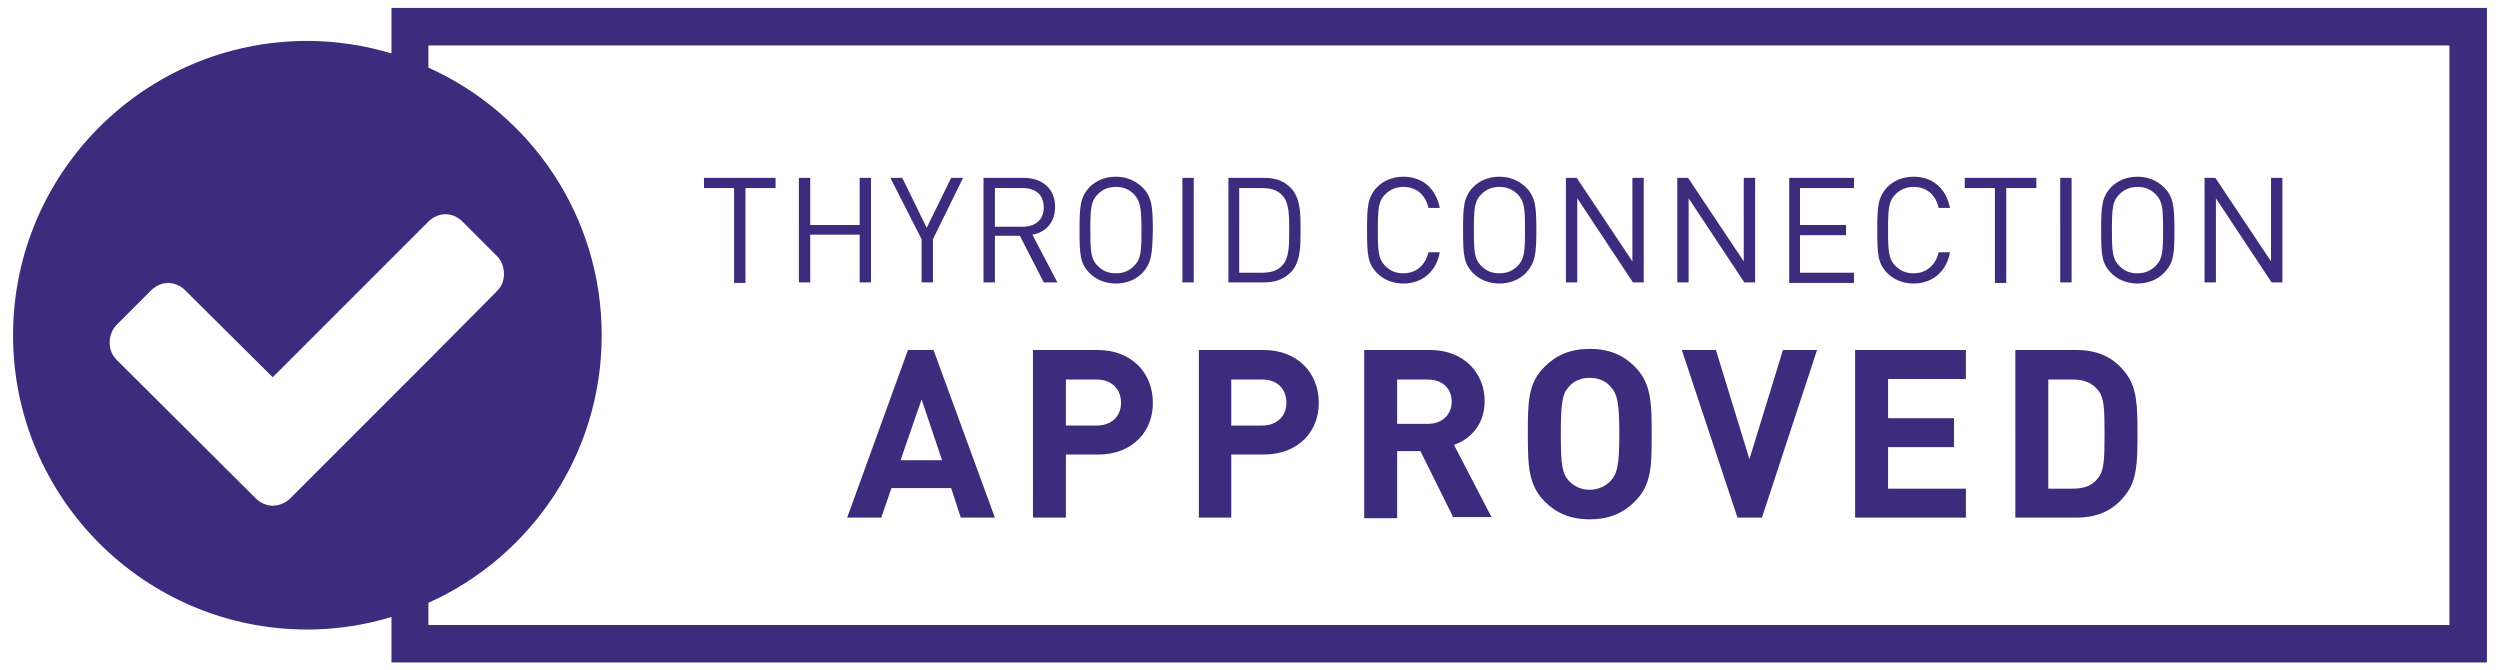
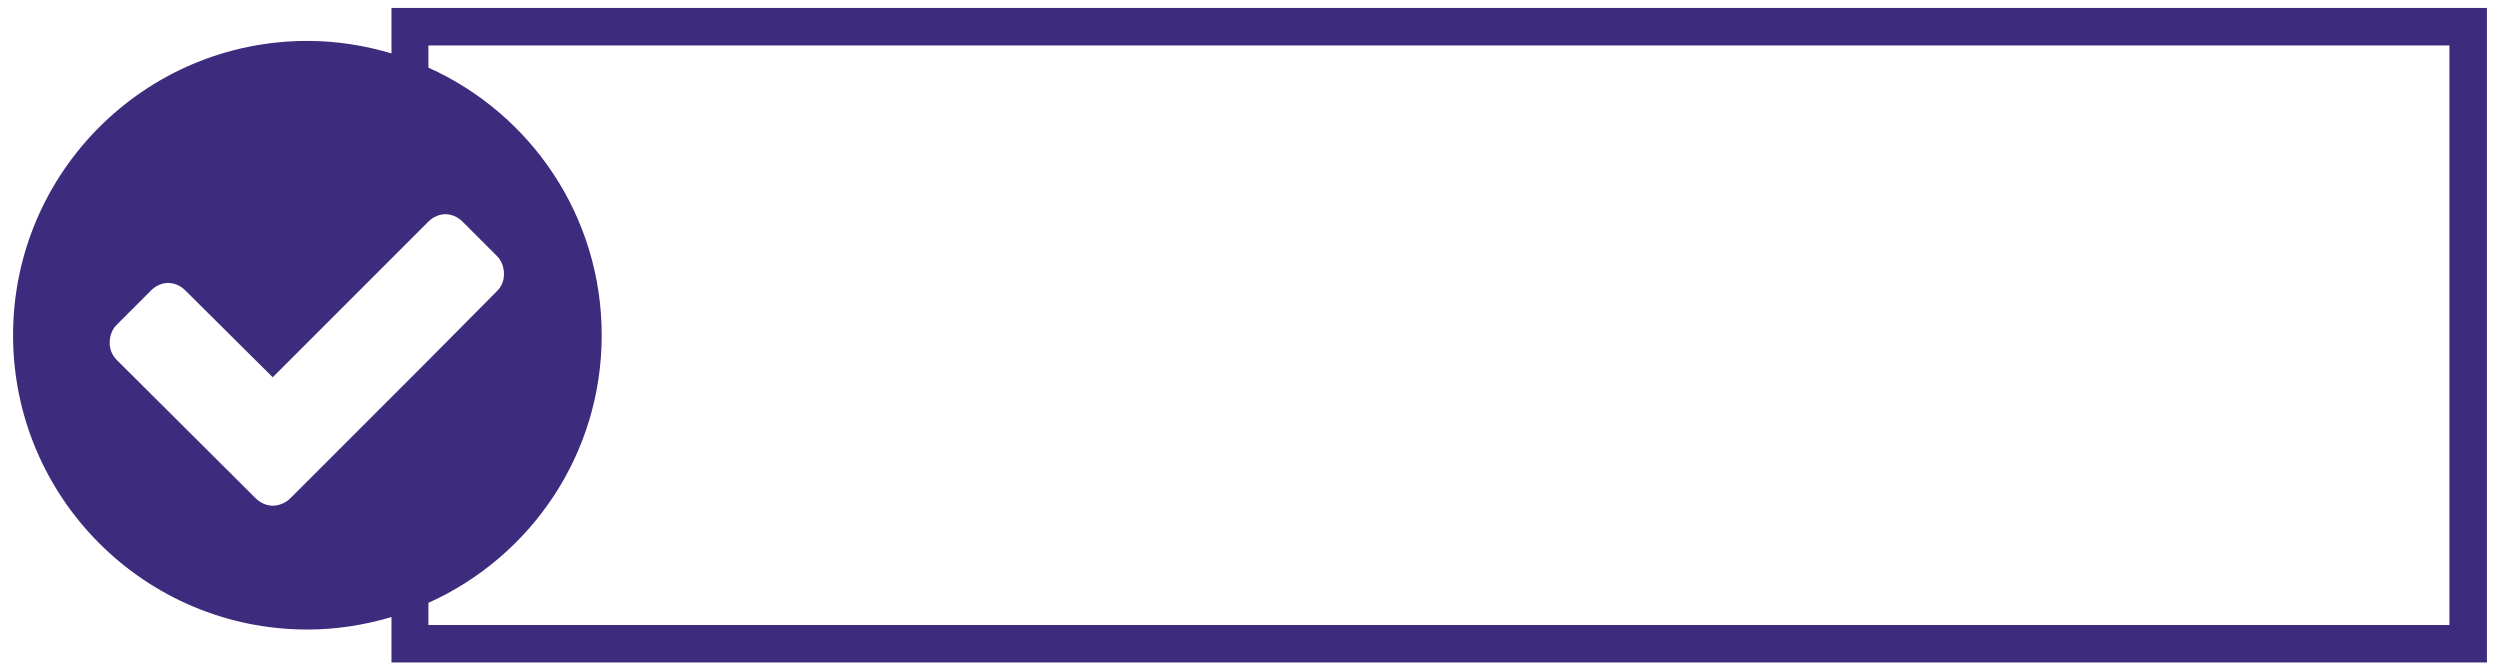
<svg xmlns="http://www.w3.org/2000/svg" viewBox="0 0 440 118">
  <g fill="#3d2b7d">
-     <path d="M131.2 33.1v16.7h-2V33.1h-5.3v-1.8h12.6v1.8zm20.1 16.6v-8.4h-8.7v8.4h-2V31.3h2v8.3h8.7v-8.3h2v18.4zm12.9-7.6v7.6h-2v-7.6l-5.5-10.8h2.1l4.3 8.8 4.3-8.8h2.1zm19.5 7.6l-4.2-8.2h-4.4v8.2h-2V31.3h7.1c3.2 0 5.5 1.9 5.5 5.1 0 2.7-1.6 4.5-4 4.9l4.4 8.4zM180 33.1h-4.9v6.8h4.9c2.1 0 3.7-1.1 3.7-3.4s-1.5-3.4-3.7-3.4zm21 15c-1.1 1.1-2.7 1.8-4.6 1.8s-3.5-.7-4.6-1.8c-1.7-1.7-1.8-3.3-1.8-7.6 0-4.2.1-5.8 1.8-7.6 1.1-1.1 2.7-1.8 4.6-1.8s3.4.7 4.6 1.8c1.7 1.7 1.9 3.3 1.9 7.6-.1 4.2-.2 5.8-1.9 7.6zm-1.4-13.9c-.9-.9-1.9-1.3-3.2-1.3s-2.3.4-3.2 1.3c-1.2 1.2-1.3 2.5-1.3 6.3s.1 5.1 1.3 6.3c.9.9 1.9 1.3 3.2 1.3s2.3-.4 3.2-1.3c1.2-1.2 1.3-2.5 1.3-6.3s-.2-5.1-1.3-6.3zm8.5 15.5V31.3h2v18.4zm19.2-1.9c-1.2 1.3-2.8 1.9-4.8 1.9h-6.3V31.3h6.3c2.1 0 3.6.6 4.8 1.9 1.6 1.8 1.6 4.5 1.6 7.3s0 5.5-1.6 7.3zm-1.6-13.4c-.9-1-2.2-1.3-3.6-1.3h-4V48h4c1.4 0 2.7-.3 3.6-1.3 1.2-1.3 1.2-3.5 1.2-6.1 0-2.7 0-4.9-1.2-6.2zM247 49.9c-1.9 0-3.5-.7-4.6-1.8-1.7-1.7-1.8-3.3-1.8-7.6 0-4.2.1-5.8 1.8-7.6 1.1-1.1 2.7-1.8 4.6-1.8 3.3 0 5.7 2 6.4 5.5h-2c-.5-2.3-2.1-3.7-4.4-3.7-1.2 0-2.3.4-3.2 1.3-1.2 1.2-1.3 2.5-1.3 6.3s.1 5.1 1.3 6.3c.9.9 1.9 1.3 3.2 1.3 2.3 0 3.9-1.5 4.4-3.7h2c-.6 3.4-3.1 5.5-6.4 5.5zm21.5-1.8c-1.1 1.1-2.7 1.8-4.6 1.8s-3.5-.7-4.6-1.8c-1.7-1.7-1.8-3.3-1.8-7.6 0-4.2.1-5.8 1.8-7.6 1.1-1.1 2.7-1.8 4.6-1.8s3.4.7 4.6 1.8c1.7 1.7 1.9 3.3 1.9 7.6 0 4.2-.2 5.8-1.9 7.6zm-1.4-13.9c-.9-.9-1.9-1.3-3.2-1.3s-2.3.4-3.2 1.3c-1.2 1.2-1.3 2.5-1.3 6.3s.1 5.1 1.3 6.3c.9.9 1.9 1.3 3.2 1.3s2.3-.4 3.2-1.3c1.2-1.2 1.3-2.5 1.3-6.3s-.1-5.1-1.3-6.3zm20.3 15.5l-9.8-14.8v14.8h-2V31.3h1.9l9.8 14.7V31.3h2v18.4zm19.6 0l-9.8-14.8v14.8h-2V31.3h1.9l9.8 14.7V31.3h2v18.4zm7.9 0V31.3h11.4v1.8h-9.5v6.5h8.1v1.8h-8.1V48h9.5v1.8h-11.4zm21.9.2c-1.9 0-3.5-.7-4.6-1.8-1.7-1.7-1.8-3.3-1.8-7.6 0-4.2.1-5.8 1.8-7.6 1.1-1.1 2.7-1.8 4.6-1.8 3.3 0 5.7 2 6.4 5.5h-2c-.5-2.3-2.1-3.7-4.4-3.7-1.2 0-2.3.4-3.2 1.3-1.2 1.2-1.3 2.5-1.3 6.3s.1 5.1 1.3 6.3c.9.9 1.9 1.3 3.2 1.3 2.3 0 3.9-1.5 4.4-3.7h2c-.6 3.4-3.1 5.5-6.4 5.5zm16.3-16.8v16.7h-2V33.1h-5.3v-1.8h12.6v1.8zm9.5 16.6V31.3h2v18.4zm18.2-1.6c-1.1 1.1-2.7 1.8-4.6 1.8s-3.5-.7-4.6-1.8c-1.7-1.7-1.8-3.3-1.8-7.6 0-4.2.1-5.8 1.8-7.6 1.1-1.1 2.7-1.8 4.6-1.8s3.4.7 4.6 1.8c1.7 1.7 1.9 3.3 1.9 7.6 0 4.2-.1 5.8-1.9 7.6zm-1.4-13.9c-.9-.9-1.9-1.3-3.2-1.3-1.2 0-2.3.4-3.2 1.3-1.2 1.2-1.3 2.5-1.3 6.3s.1 5.1 1.3 6.3c.9.9 1.9 1.3 3.2 1.3 1.2 0 2.3-.4 3.2-1.3 1.2-1.2 1.3-2.5 1.3-6.3s-.1-5.1-1.3-6.3zm20.4 15.5L390 34.9v14.8h-2V31.3h1.9l9.8 14.7V31.3h2v18.4zM169.1 91.1l-1.7-5.2h-10.5l-1.8 5.2h-6l10.7-29.5h4.5l10.8 29.5zm-6.9-20.8L158.5 81h7.3zm31.1 9.7h-5.7v11.1h-5.8V61.6h11.4c6.1 0 9.7 4.2 9.7 9.2.1 5-3.5 9.2-9.6 9.2zm-.3-13.2h-5.4v8.1h5.4c2.6 0 4.3-1.6 4.3-4 0-2.5-1.7-4.1-4.3-4.1zM222.4 80h-5.7v11.1H211V61.6h11.4c6.1 0 9.7 4.2 9.7 9.2.1 5-3.5 9.2-9.7 9.2zm-.3-13.2h-5.4v8.1h5.4c2.6 0 4.3-1.6 4.3-4 0-2.5-1.6-4.1-4.3-4.1zm33.7 24.3L250 79.4h-4.1v11.8h-5.8V61.6h11.6c6 0 9.6 4.1 9.6 9 0 4.1-2.5 6.7-5.4 7.7l6.6 12.7h-6.7zm-4.5-24.3h-5.4v7.8h5.4c2.5 0 4.2-1.6 4.2-3.9s-1.6-3.9-4.2-3.9zm36.4 21.5c-2 2-4.5 3.1-7.9 3.1s-5.9-1.1-7.9-3.1c-2.9-2.9-3-6.3-3-11.9s0-9 3-11.9c2-2 4.5-3.1 7.9-3.1s5.9 1.1 7.9 3.1c2.9 2.9 3 6.3 3 11.9s0 8.9-3 11.9zm-4.2-20.2c-.8-1-2.1-1.6-3.7-1.6s-2.9.6-3.7 1.6c-1.1 1.2-1.4 2.7-1.4 8.3s.3 7 1.4 8.2c.9 1 2.2 1.6 3.7 1.6s2.9-.7 3.7-1.6c1.1-1.2 1.5-2.6 1.5-8.2 0-5.7-.4-7.1-1.5-8.3zm26.6 23h-4.3L296 61.6h6l5.9 19.2 5.9-19.2h6zm16.4 0V61.6H346v5.1h-13.7v6.9h11.6v5.1h-11.6V86H346v5.1zm47.8-4.3c-2.1 2.9-4.9 4.3-8.9 4.3h-10.7V61.6h10.7c4 0 6.8 1.4 8.9 4.3 1.8 2.5 1.9 5.6 1.9 10.4 0 5-.1 8-1.9 10.5zm-5.1-18.2c-1-1.2-2.4-1.8-4.3-1.8h-4.4V86h4.4c2 0 3.4-.6 4.3-1.8 1.1-1.3 1.2-3.2 1.2-7.8 0-4.7-.1-6.5-1.2-7.8z" />
    <path d="M68.9 1.4v8C64.2 8 59.2 7.2 54.1 7.2 25.5 7.2 2.3 30.4 2.3 59s23.2 51.8 51.8 51.8c5.1 0 10.1-.8 14.8-2.2v8h368.8V1.4zM51.1 87.7c-.8.8-2 1.3-3.1 1.3s-2.2-.5-3-1.3L20.5 63.3c-.8-.8-1.2-1.9-1.2-3s.4-2.3 1.2-3.1l6.1-6.1c.8-.8 1.9-1.3 3-1.3s2.2.5 3 1.3L48 66.4l20.9-20.9 6.5-6.5c.8-.8 1.9-1.3 3-1.3s2.2.5 3 1.3l6.1 6.1c.8.8 1.2 2 1.2 3.1 0 1.2-.4 2.2-1.2 3L75.4 63.4l-6.5 6.5zM431.2 110H75.4v-3.9C93.4 98 105.9 80 105.9 59S93.4 20 75.4 11.9V8h355.7v102z" />
  </g>
</svg>